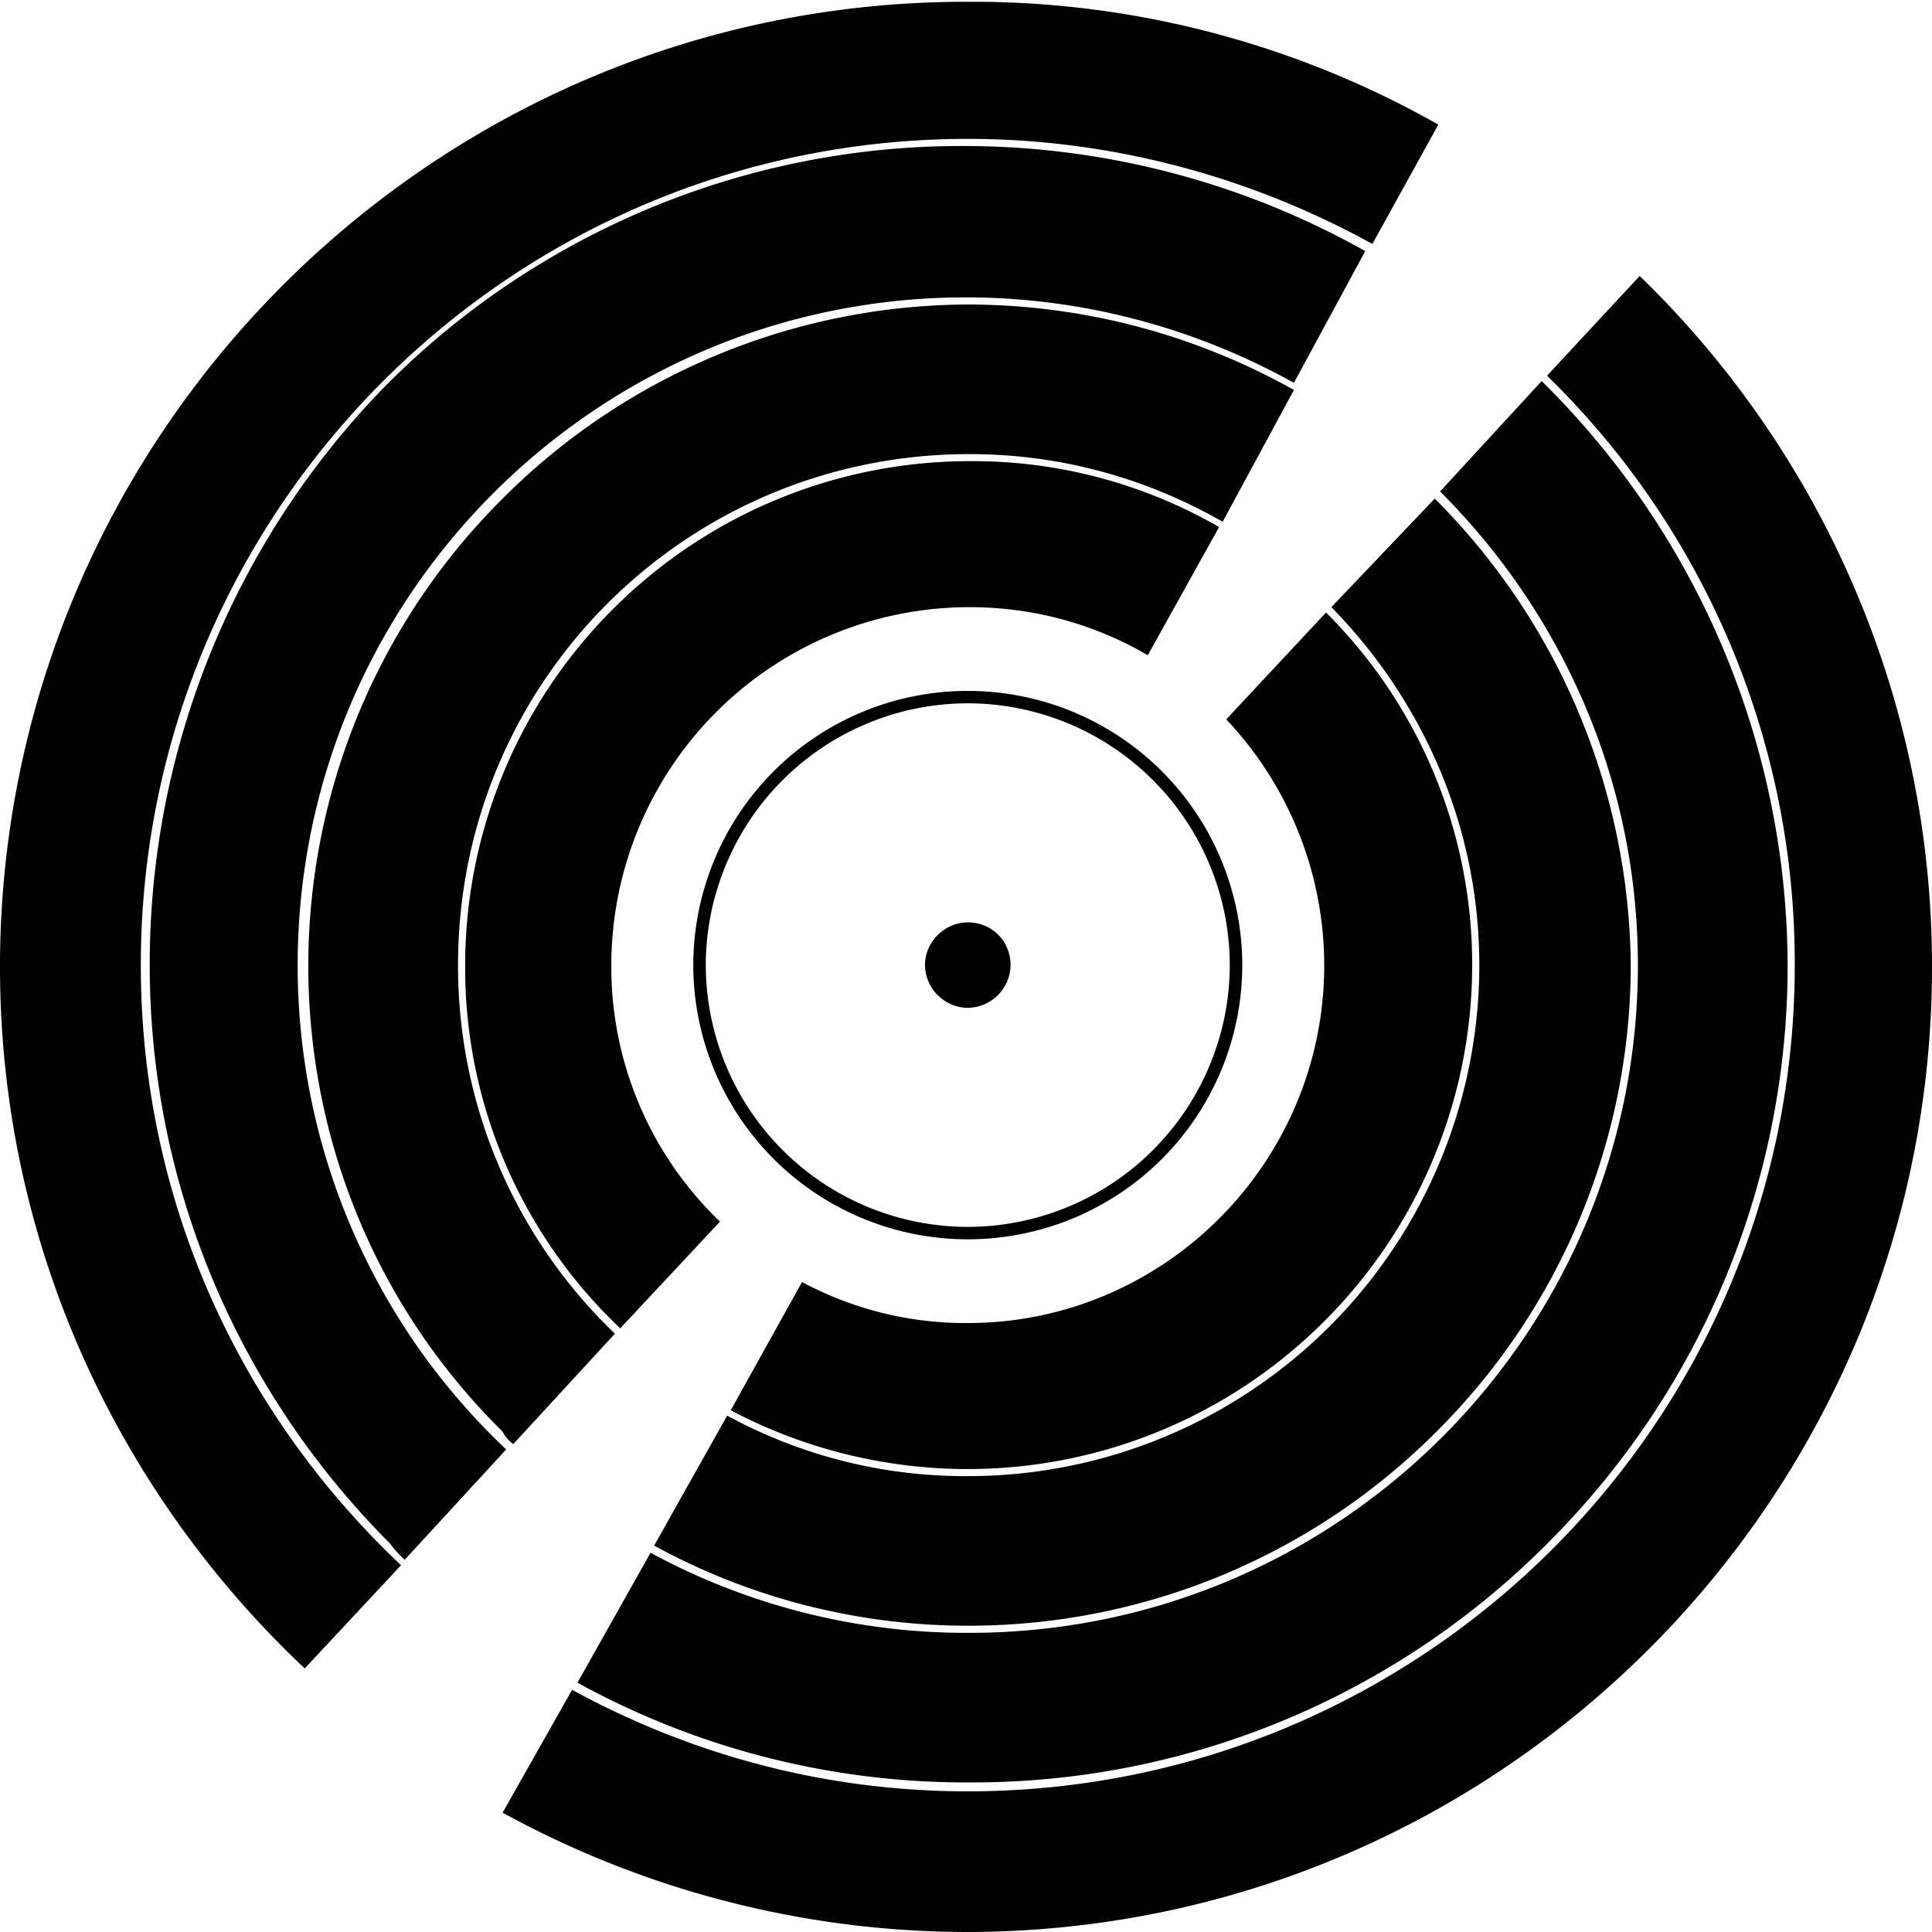
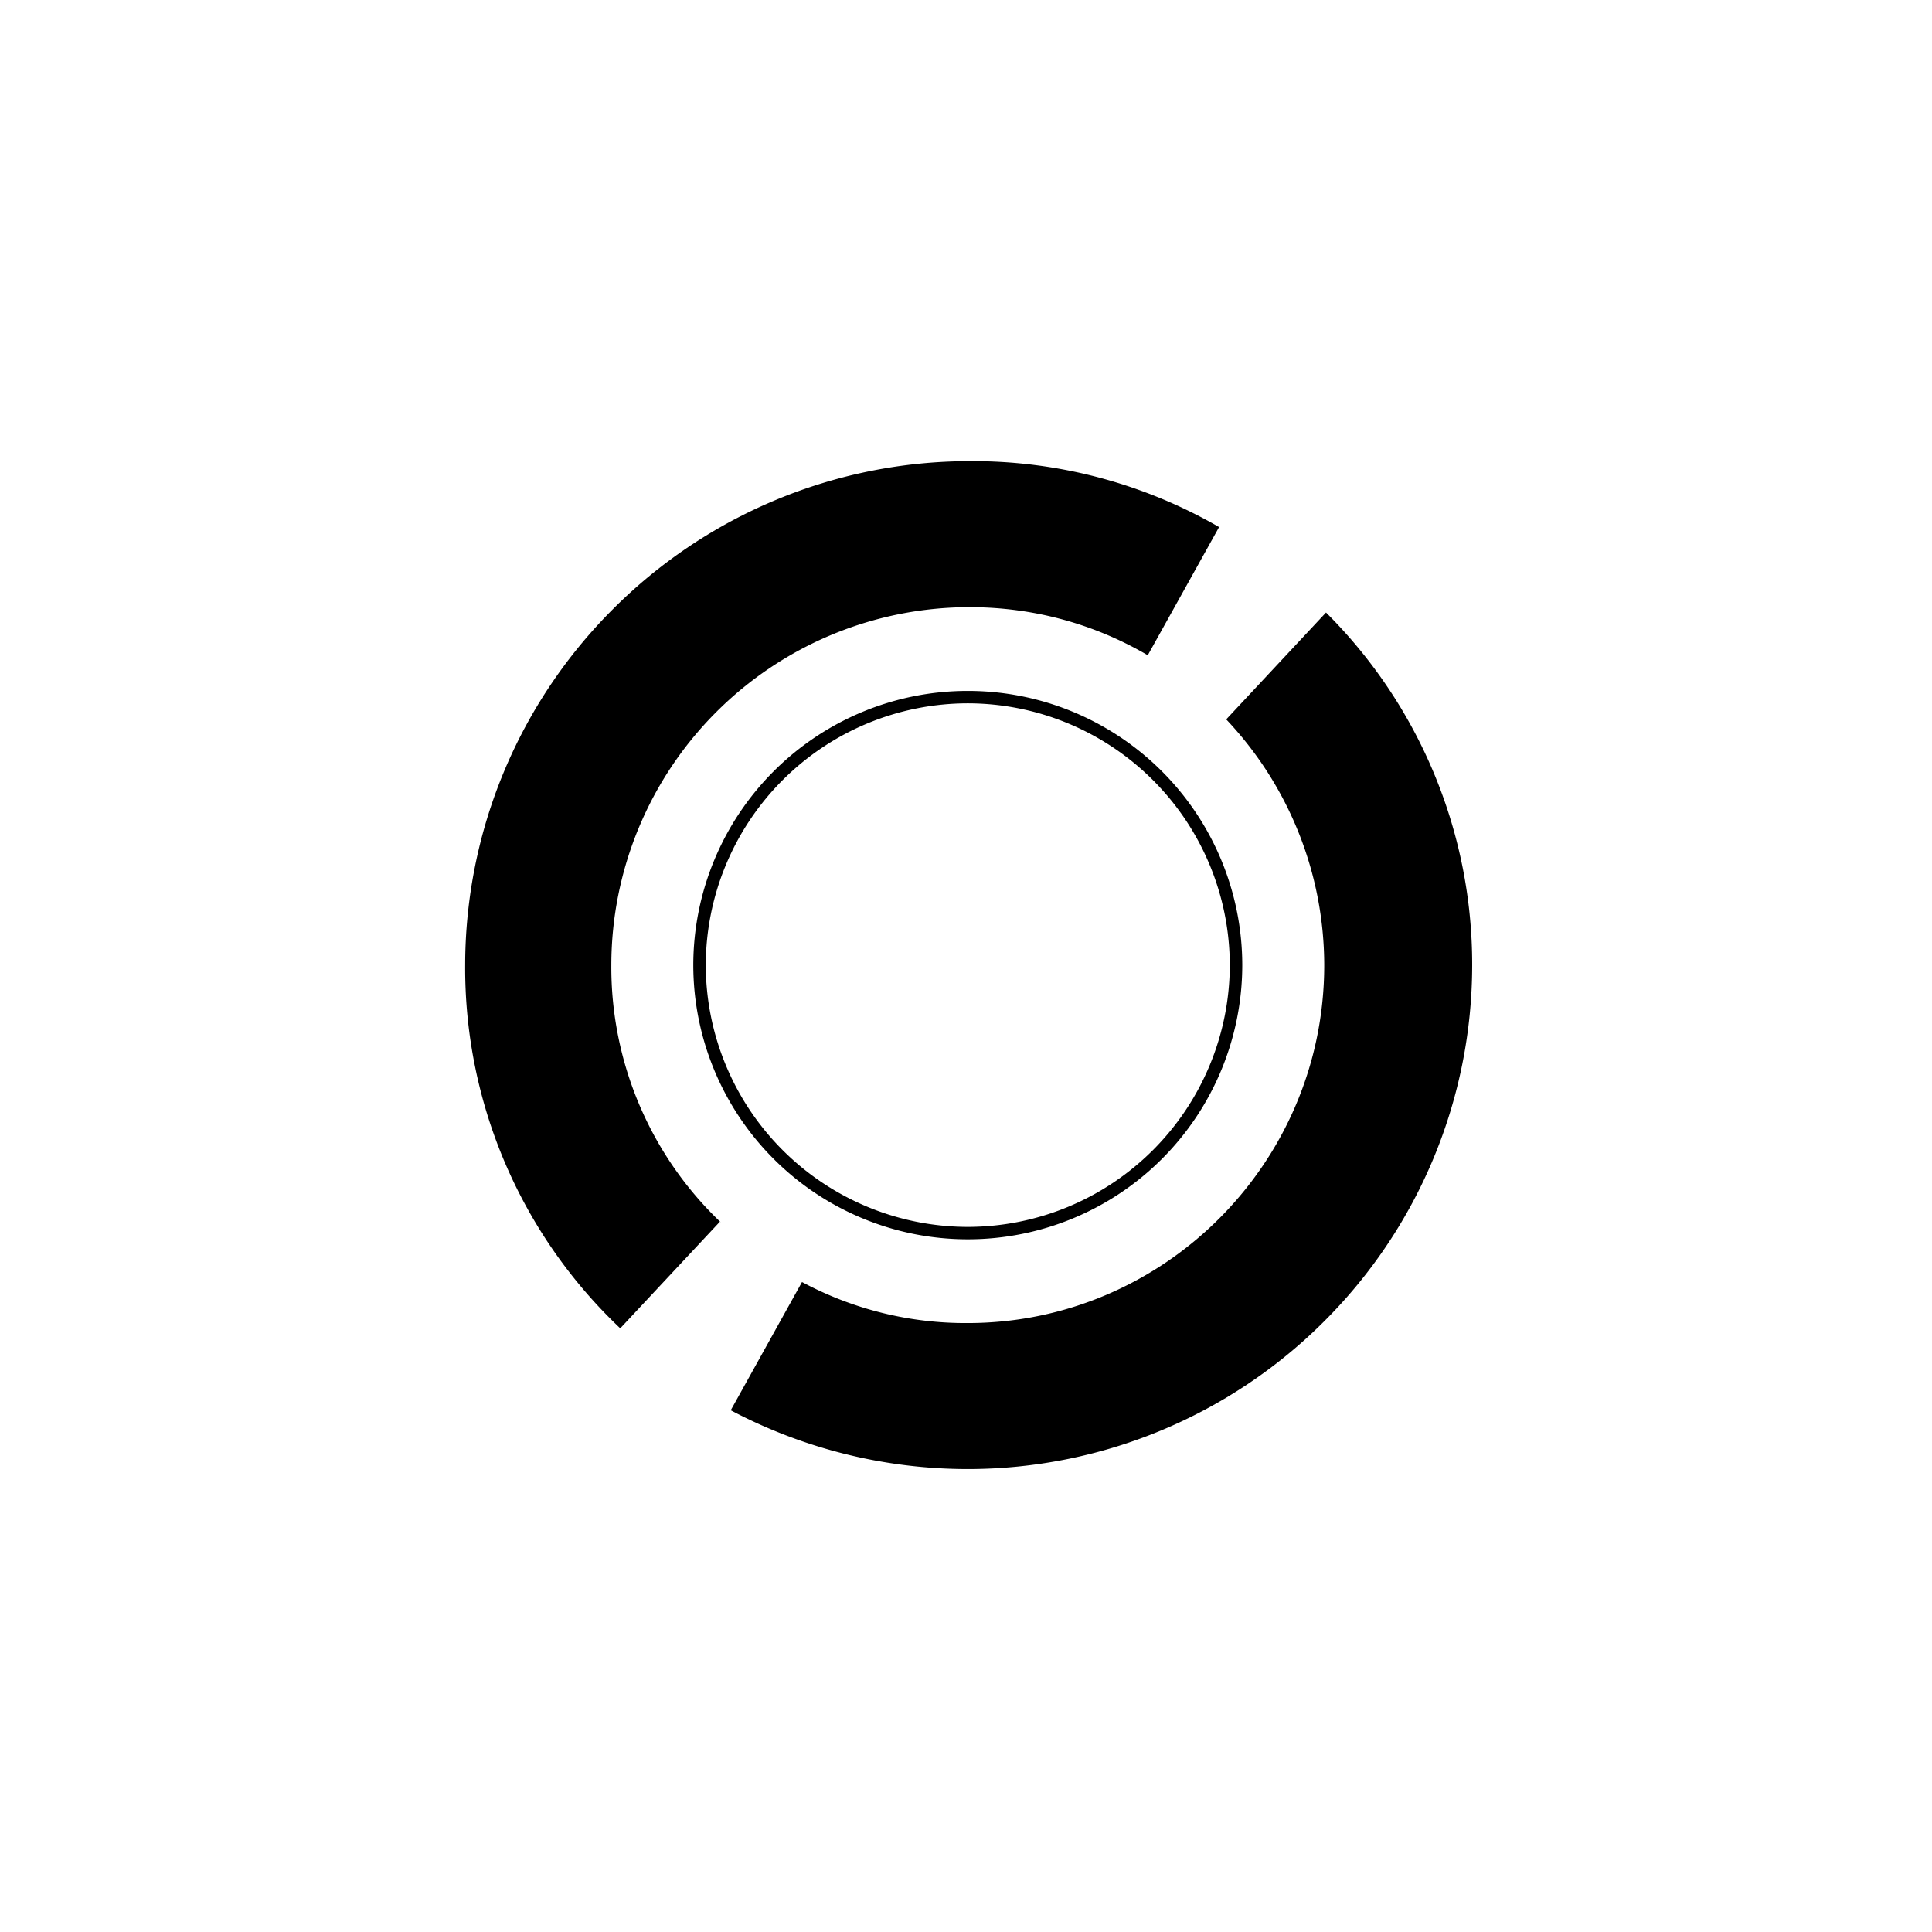
<svg xmlns="http://www.w3.org/2000/svg" viewBox="0 0 26 26" xml:space="preserve" fill-rule="evenodd" clip-rule="evenodd" stroke-linejoin="round" stroke-miterlimit="2">
-   <path d="M13 .024c-.048 0-.072 0-.12-.024.048.024.096.024.12.024Z" fill="#231f20" fill-rule="nonzero" />
  <path d="M8.227 12.988a4.82 4.82 0 0 1 4.821-4.817c.887 0 1.703.24 2.398.647l.96-1.725a6.628 6.628 0 0 0-3.358-.887 6.784 6.784 0 0 0-4.797 1.989 6.776 6.776 0 0 0-1.991 4.793 6.675 6.675 0 0 0 2.087 4.888l1.343-1.437.024.024a4.74 4.74 0 0 1-1.487-3.475ZM17.845 8.243l-1.343 1.438a4.824 4.824 0 0 1 1.319 3.307c0 2.66-2.159 4.817-4.797 4.817a4.655 4.655 0 0 1-2.231-.552l-.959 1.726a6.836 6.836 0 0 0 3.19.791 6.784 6.784 0 0 0 4.797-1.989 6.774 6.774 0 0 0 1.991-4.793 6.682 6.682 0 0 0-1.967-4.745Z" fill-rule="nonzero" />
  <path d="M9.33 12.988a3.693 3.693 0 0 1 3.694-3.69 3.693 3.693 0 0 1 3.694 3.69 3.693 3.693 0 0 1-3.694 3.69 3.693 3.693 0 0 1-3.694-3.69Zm.168 0a3.53 3.53 0 0 0 3.526 3.523 3.53 3.53 0 0 0 3.526-3.523 3.53 3.53 0 0 0-3.526-3.523 3.53 3.53 0 0 0-3.526 3.523Z" fill-rule="nonzero" />
-   <path d="M13.6 12.988a.583.583 0 0 1-.576.575.583.583 0 0 1-.576-.575c0-.312.264-.575.576-.575.336 0 .576.263.576.575ZM6.908 19.434l1.367-1.486a6.848 6.848 0 0 1-2.111-4.96c0-3.81 3.07-6.877 6.884-6.877 1.247 0 2.398.335 3.406.91l.959-1.773a8.978 8.978 0 0 0-4.365-1.15A8.887 8.887 0 0 0 6.764 6.71a8.873 8.873 0 0 0-2.615 6.278c0 2.444.984 4.673 2.615 6.278a.45.45 0 0 0 .144.168ZM19.308 6.71s0-.024 0 0l-1.391 1.461c1.223 1.247 1.991 2.948 1.991 4.817a6.88 6.88 0 0 1-6.884 6.877 6.695 6.695 0 0 1-3.238-.814L8.803 20.8a8.794 8.794 0 0 0 4.245 1.078 8.888 8.888 0 0 0 6.284-2.612 8.872 8.872 0 0 0 2.614-6.278 8.99 8.99 0 0 0-2.638-6.278Z" fill-rule="nonzero" />
-   <path d="m20.819 5.2-.072-.072-1.367 1.486c1.631 1.629 2.662 3.882 2.662 6.374 0 4.96-4.029 8.986-8.994 8.986a8.912 8.912 0 0 1-4.293-1.078l-.984 1.749a10.852 10.852 0 0 0 5.277 1.342 10.91 10.91 0 0 0 7.795-3.235 10.968 10.968 0 0 0 3.214-7.788A11.076 11.076 0 0 0 20.819 5.2ZM5.445 20.992l1.367-1.486a8.948 8.948 0 0 1-2.806-6.518c0-4.96 4.029-8.986 8.994-8.986 1.607 0 3.118.431 4.413 1.15l.96-1.773a11.036 11.036 0 0 0-5.397-1.414A10.91 10.91 0 0 0 5.181 5.2a11.13 11.13 0 0 0-3.166 7.788c0 3.043 1.247 5.799 3.238 7.788.048.072.12.144.192.216Z" fill-rule="nonzero" />
-   <path d="m22.066 3.714-1.247 1.342a11.03 11.03 0 0 1 3.334 7.932c0 6.135-4.989 11.119-11.129 11.119-1.943 0-3.742-.503-5.325-1.366l-.935 1.653A13.033 13.033 0 0 0 13 26c7.172 0 13-5.823 13-12.988a12.93 12.93 0 0 0-3.934-9.298ZM13.216.024H13C5.876.024.072 5.775 0 12.892v.12c0 3.714 1.583 7.069 4.101 9.441l1.296-1.389c-2.159-2.037-3.502-4.889-3.502-8.076 0-6.135 4.989-11.119 11.129-11.119 1.967 0 3.838.527 5.445 1.414l.887-1.606a12.71 12.71 0 0 0-6.14-1.653Z" fill-rule="nonzero" />
</svg>